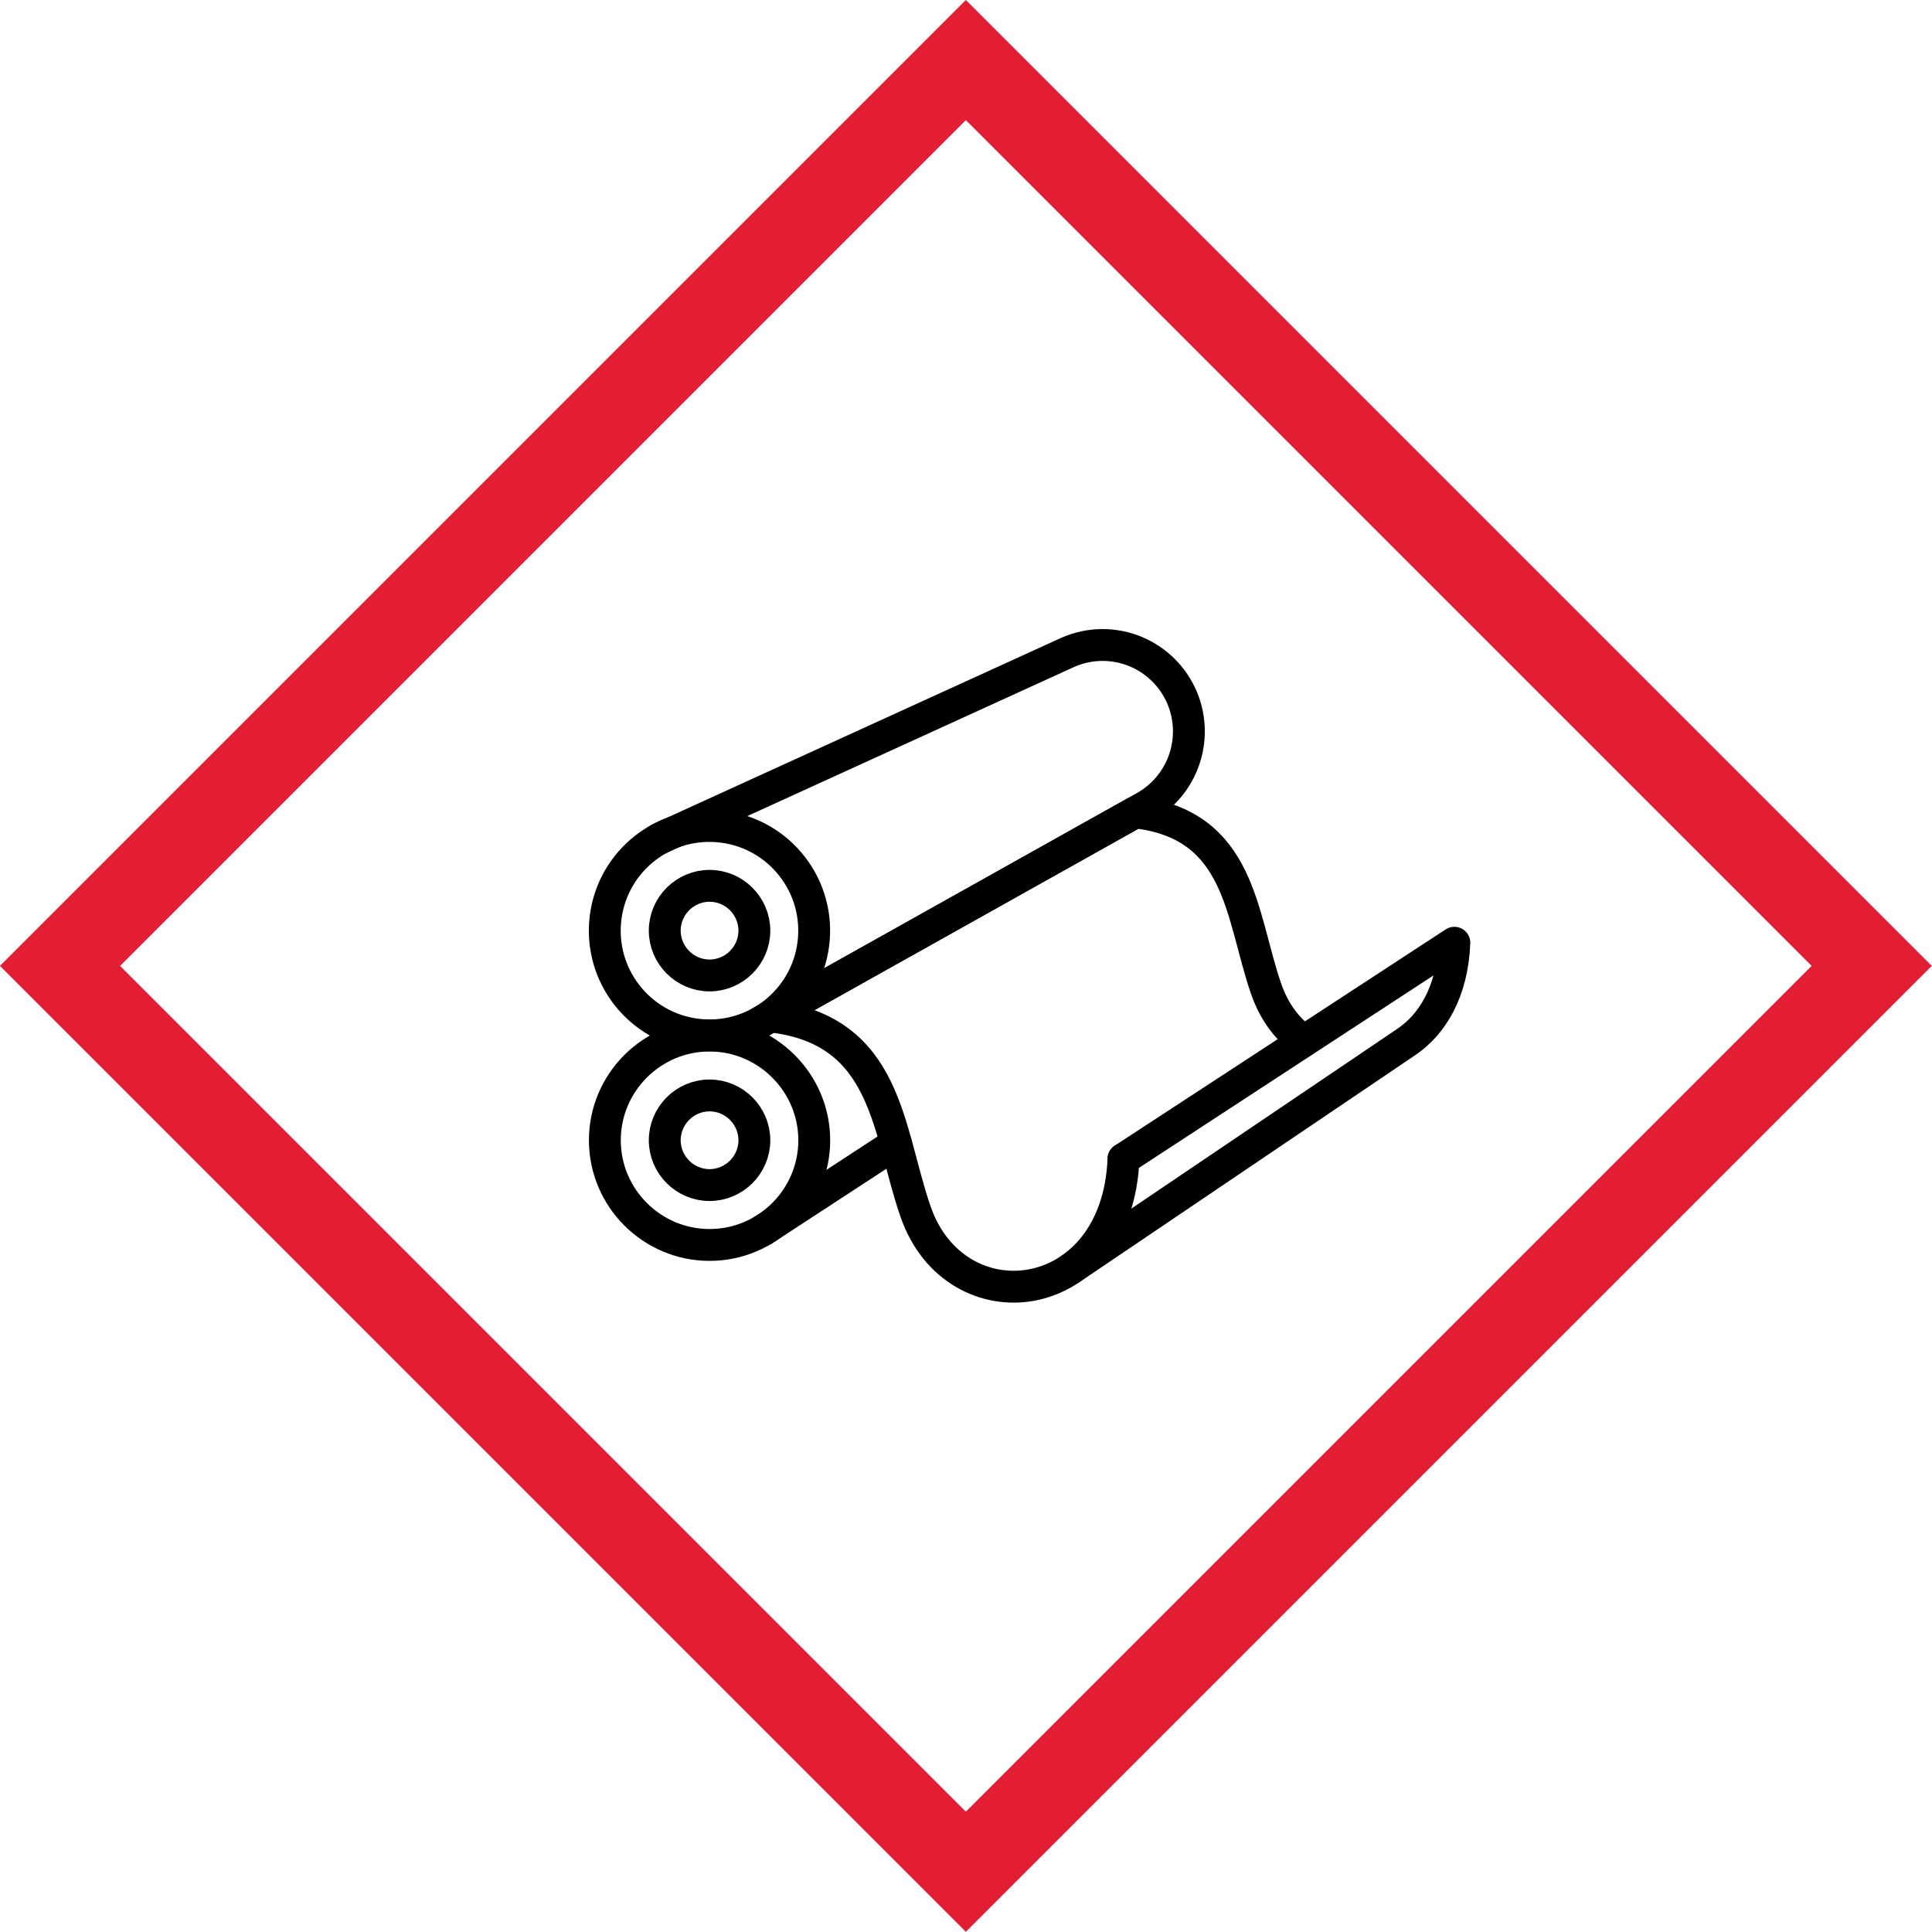
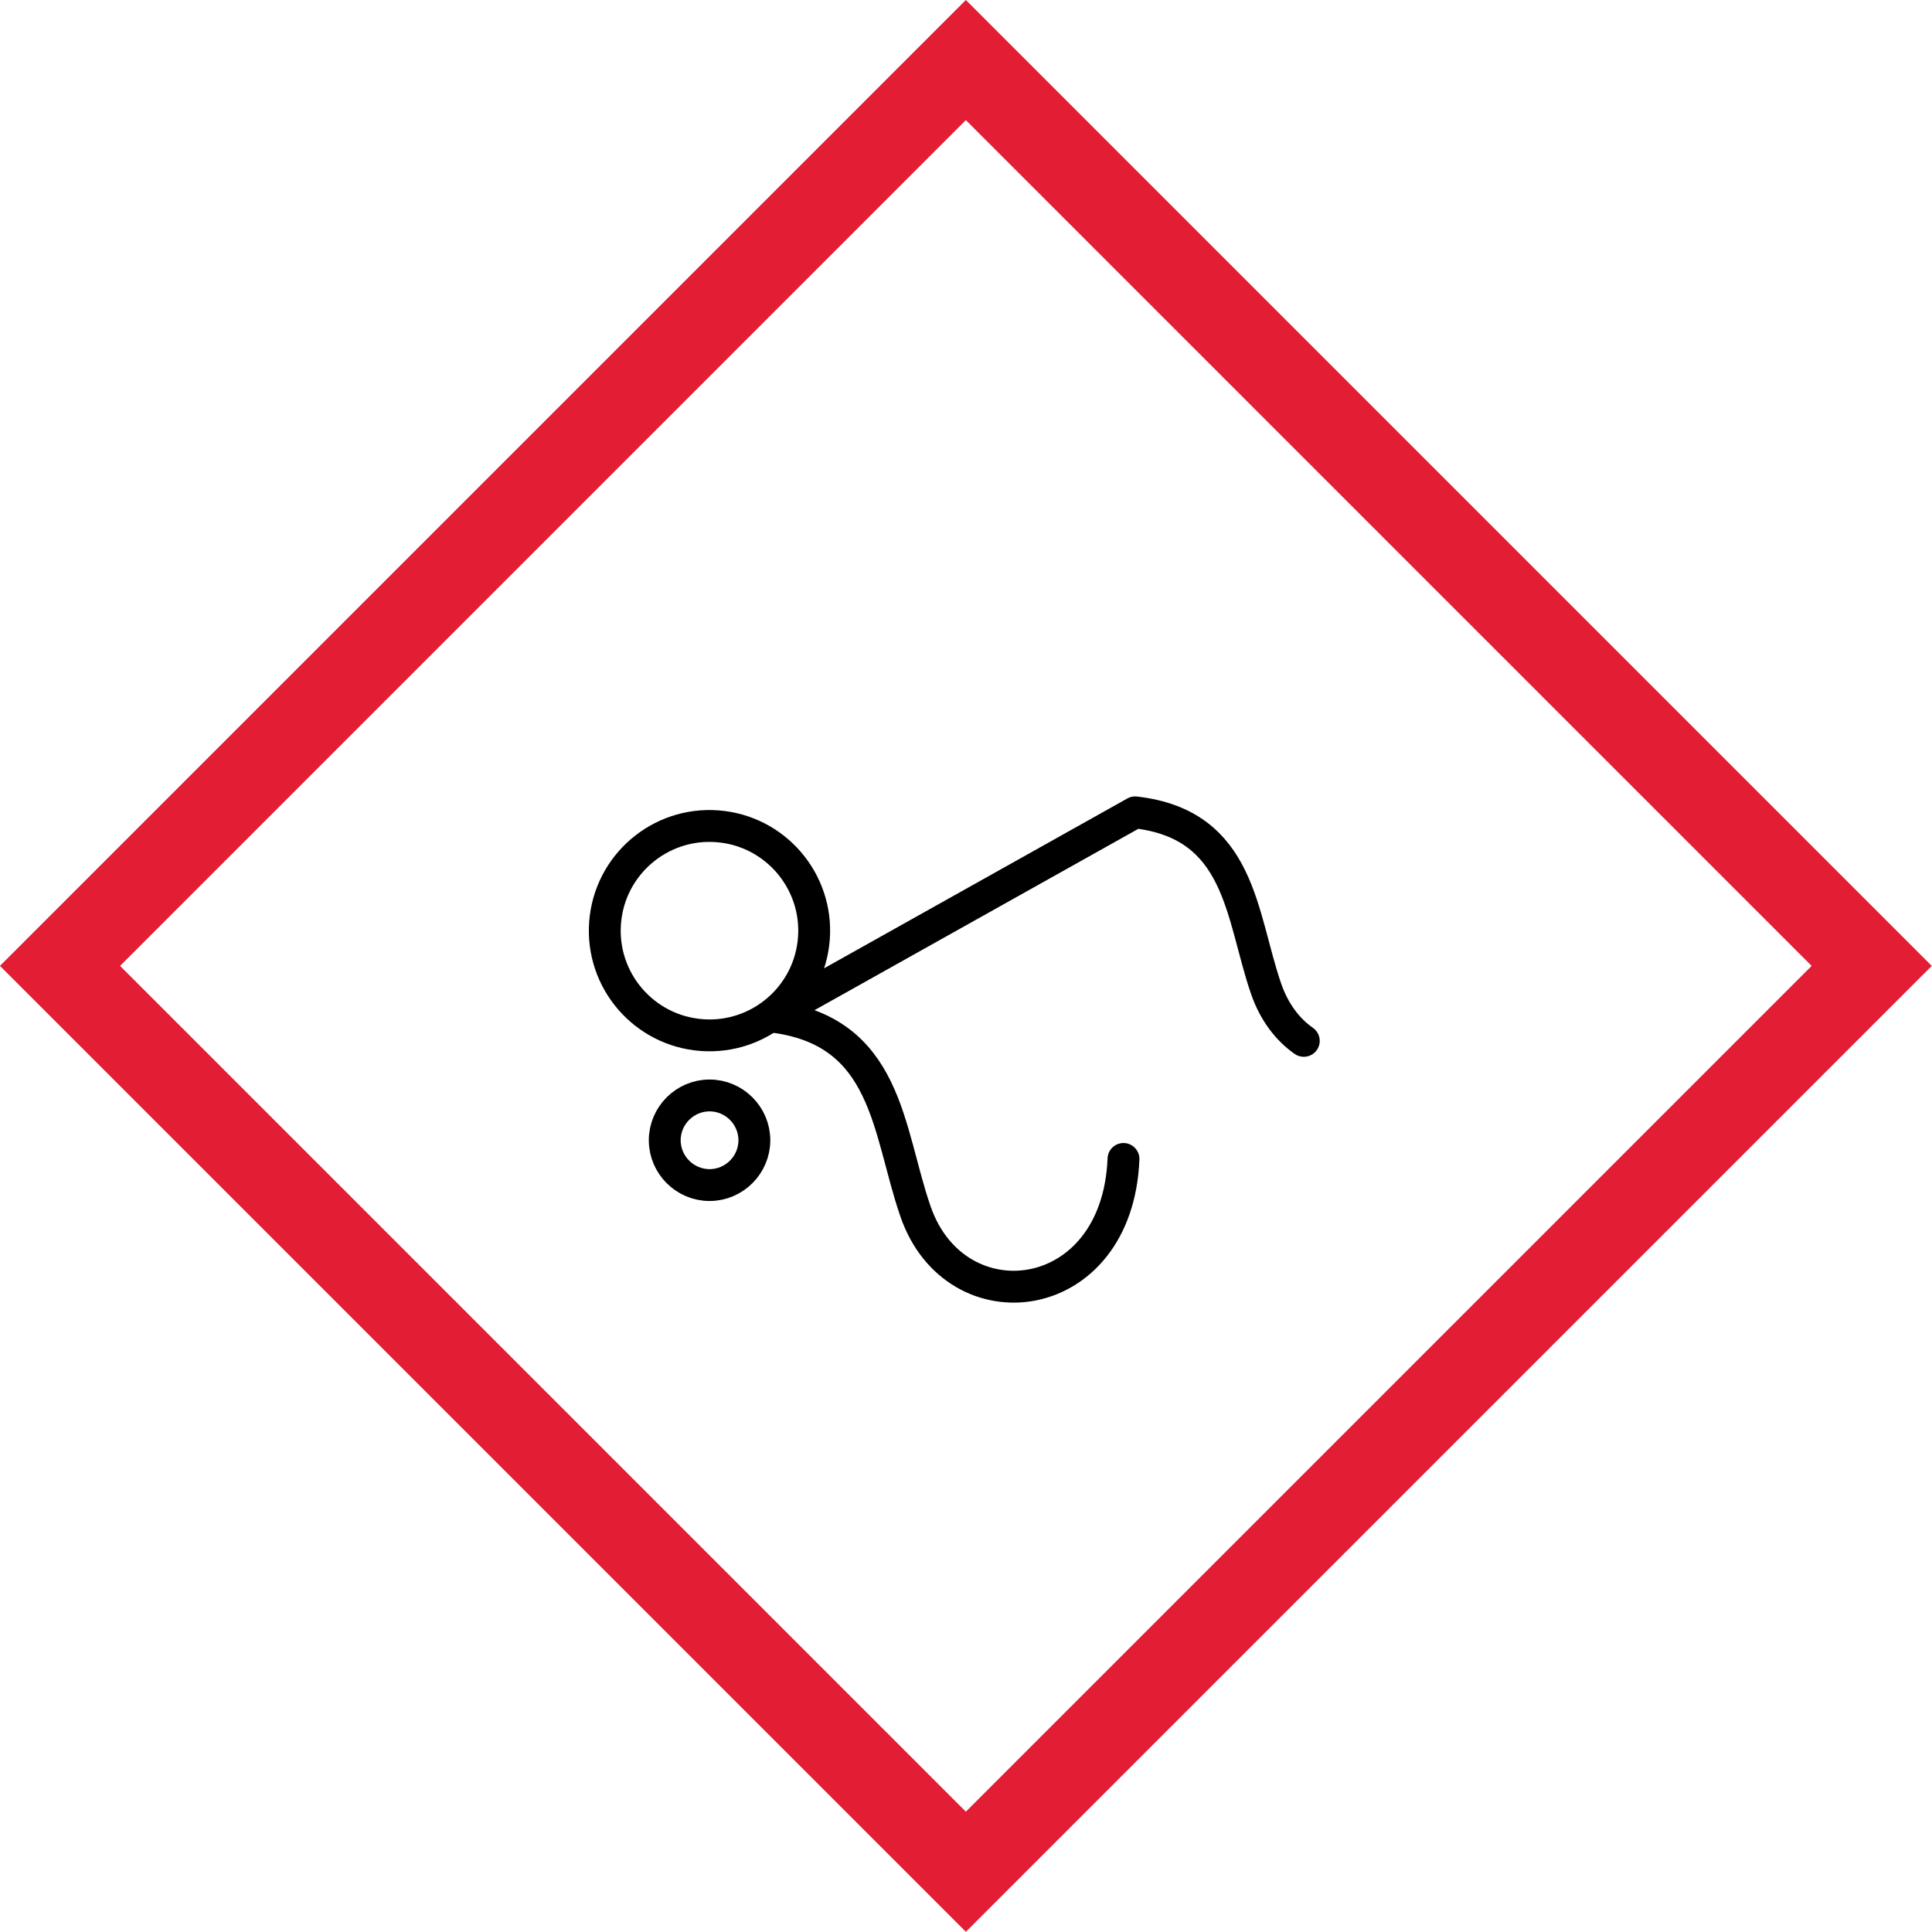
<svg xmlns="http://www.w3.org/2000/svg" viewBox="0 0 90.97 90.97">
  <defs>
    <style>.e{stroke:#e21d34;stroke-miterlimit:4;stroke-width:4px;}.e,.f,.g{fill:none;}.f{fill-rule:evenodd;}.f,.g{stroke:#000;stroke-linecap:round;stroke-linejoin:round;stroke-width:1.5px;}</style>
  </defs>
  <g id="a" />
  <g id="b">
    <g id="c">
      <g>
        <g>
          <circle class="g" cx="33.41" cy="43.82" r="4.93" transform="translate(-12.79 73.86) rotate(-85.71)" />
-           <path class="f" d="M33.41,58.62c2.72,0,4.93-2.22,4.93-4.93s-2.22-4.93-4.93-4.93-4.93,2.21-4.93,4.93,2.22,4.93,4.93,4.93Z" />
-           <path class="f" d="M33.41,45.93c1.16,0,2.11-.95,2.11-2.11s-.95-2.11-2.11-2.11-2.11,.95-2.11,2.11,.95,2.11,2.11,2.11Z" />
-           <path class="f" d="M31.05,39.49l19.22-8.77c.52-.23,1.08-.35,1.64-.35,2.25,0,4.07,1.82,4.07,4.07,0,1.51-.83,2.89-2.16,3.6l-18.02,10.09" />
-           <line class="g" x1="35.91" y1="57.94" x2="42.19" y2="53.84" />
          <path class="f" d="M33.41,55.8c1.16,0,2.11-.95,2.11-2.11s-.95-2.11-2.11-2.11-2.11,.95-2.11,2.11,.95,2.11,2.11,2.11Z" />
          <path class="f" d="M52.9,54.57c-.28,7.06-7.9,7.93-9.79,2.48-1.33-3.83-1.29-8.56-6.82-9.19l17.16-9.61c5,.57,4.97,4.85,6.17,8.32,.38,1.09,1.01,1.91,1.77,2.44" />
-           <path class="f" d="M52.9,54.57l15.58-10.18c-.09,2.3-1.04,3.86-2.29,4.69l-15.8,10.68" />
        </g>
        <rect id="d" class="e" x="15.32" y="15.32" width="60.32" height="60.32" transform="translate(-18.84 45.48) rotate(-45)" />
      </g>
    </g>
  </g>
</svg>